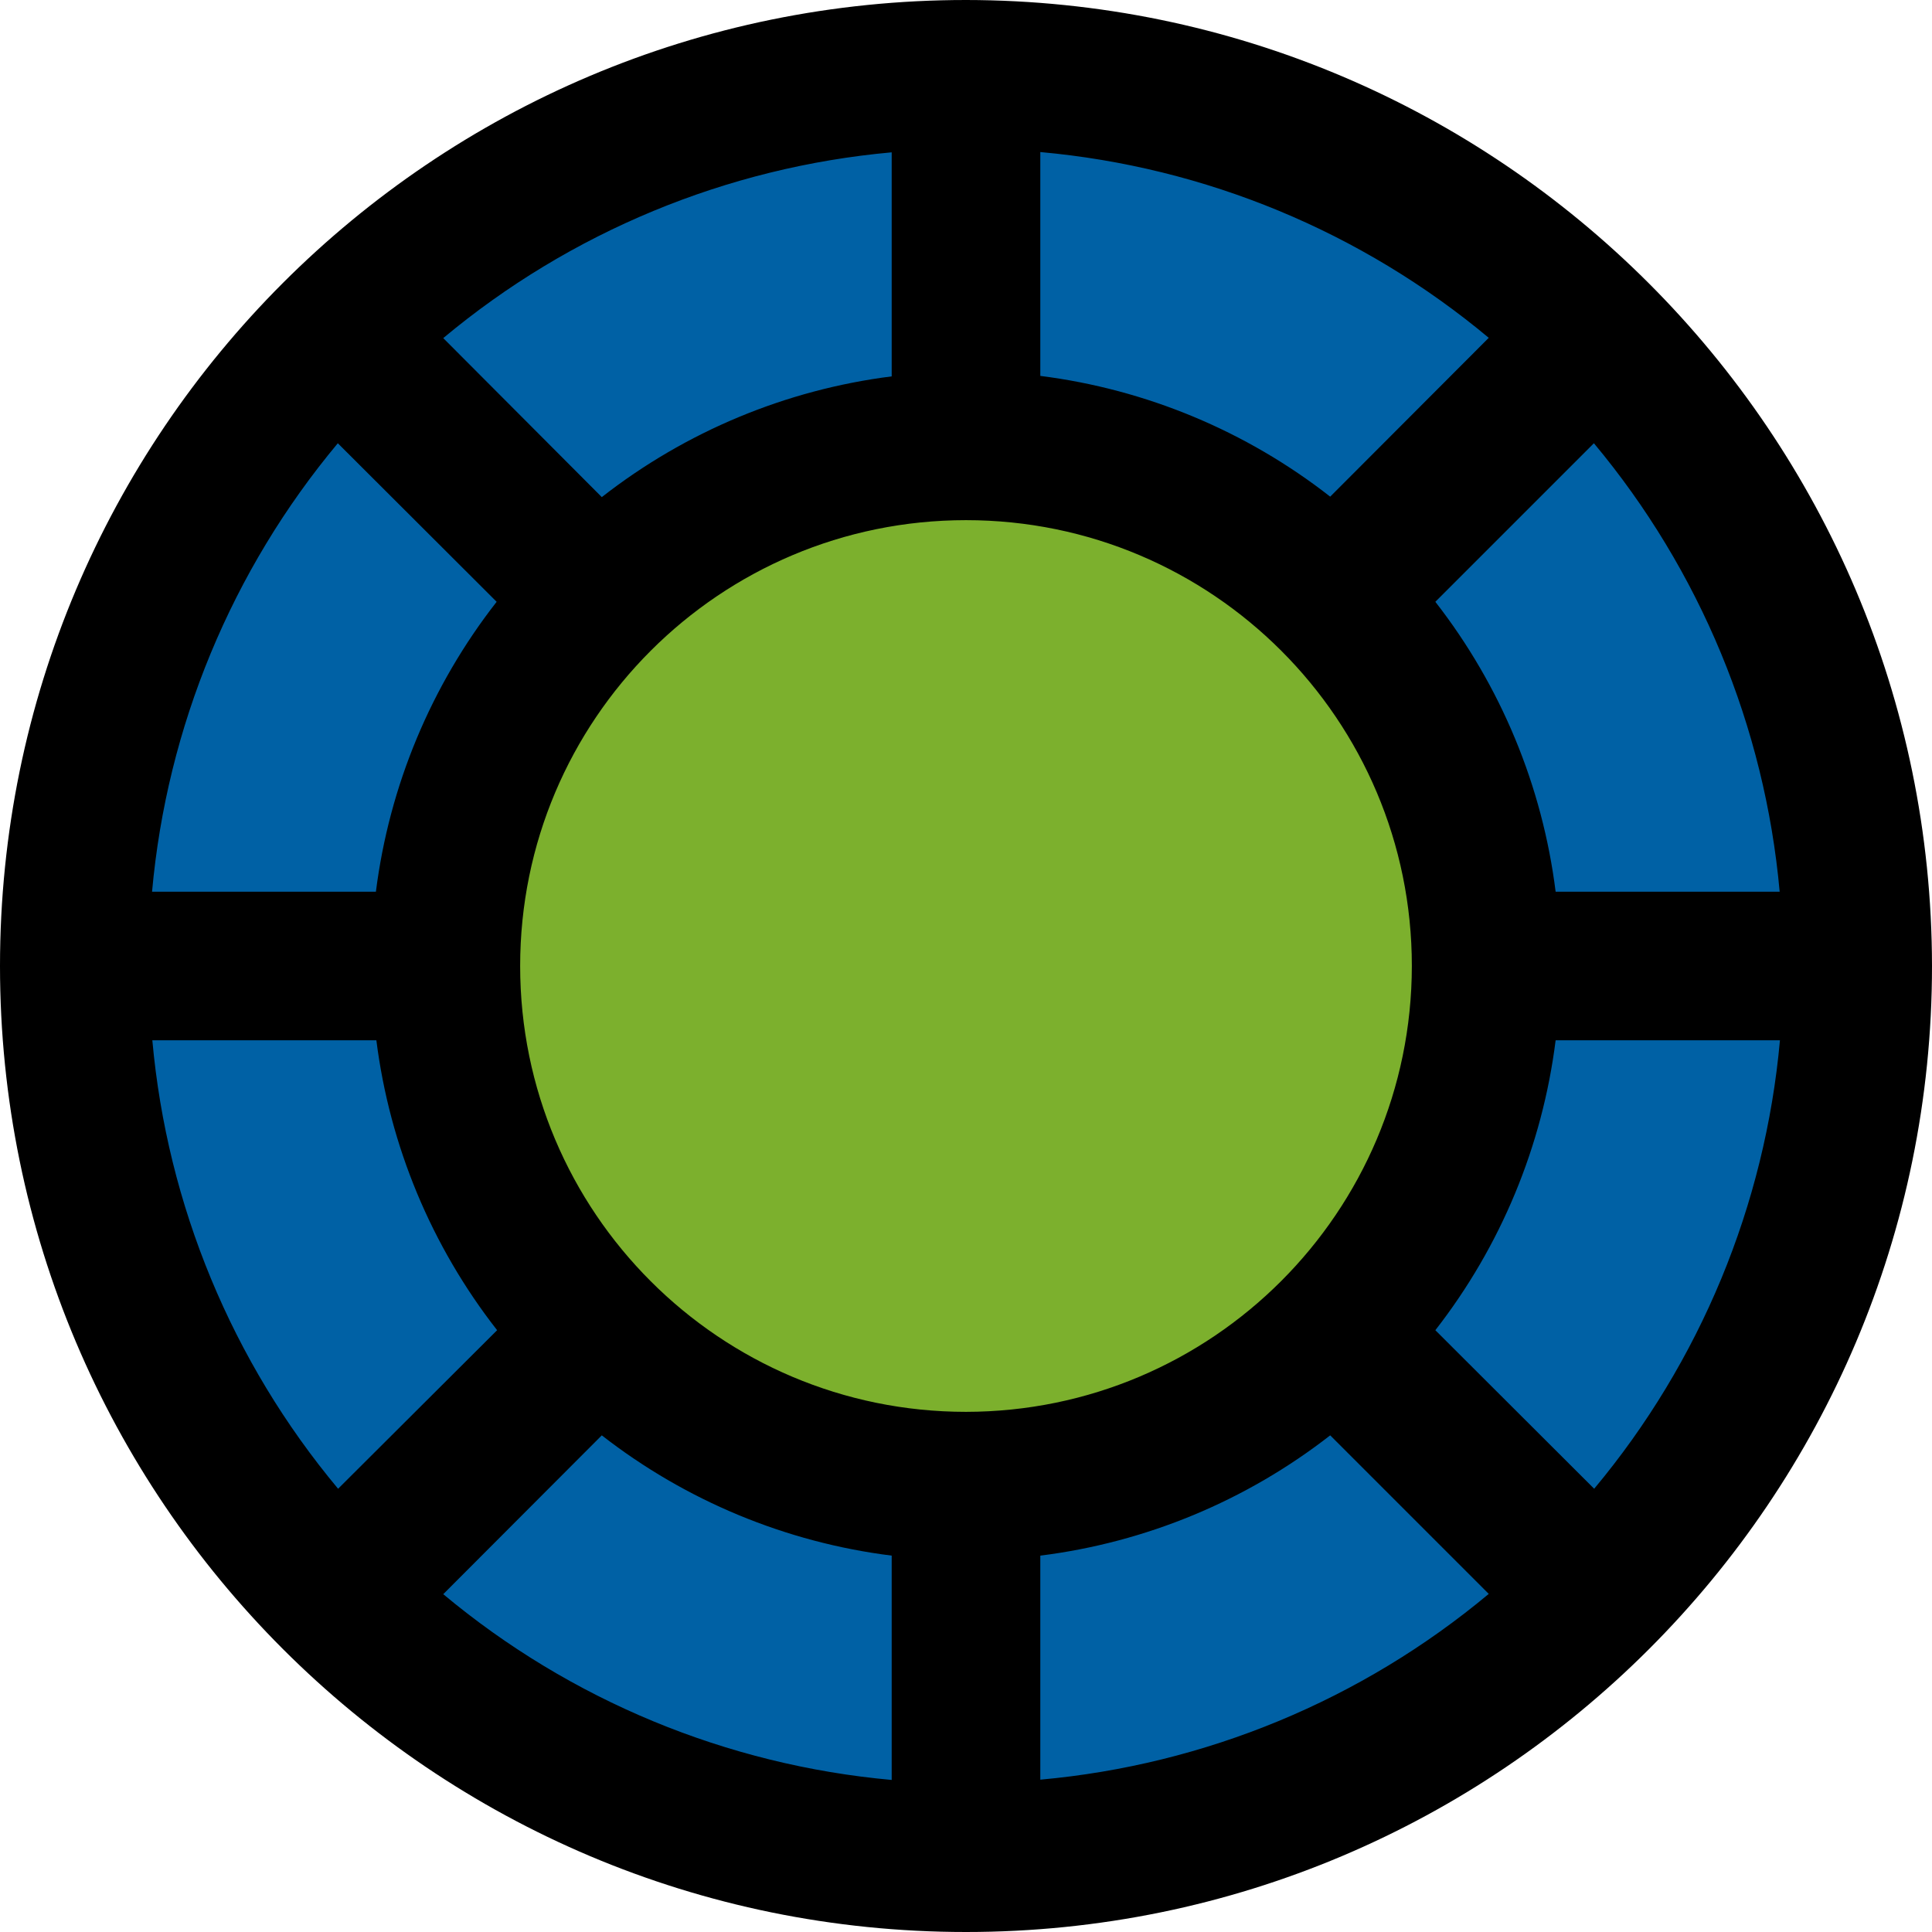
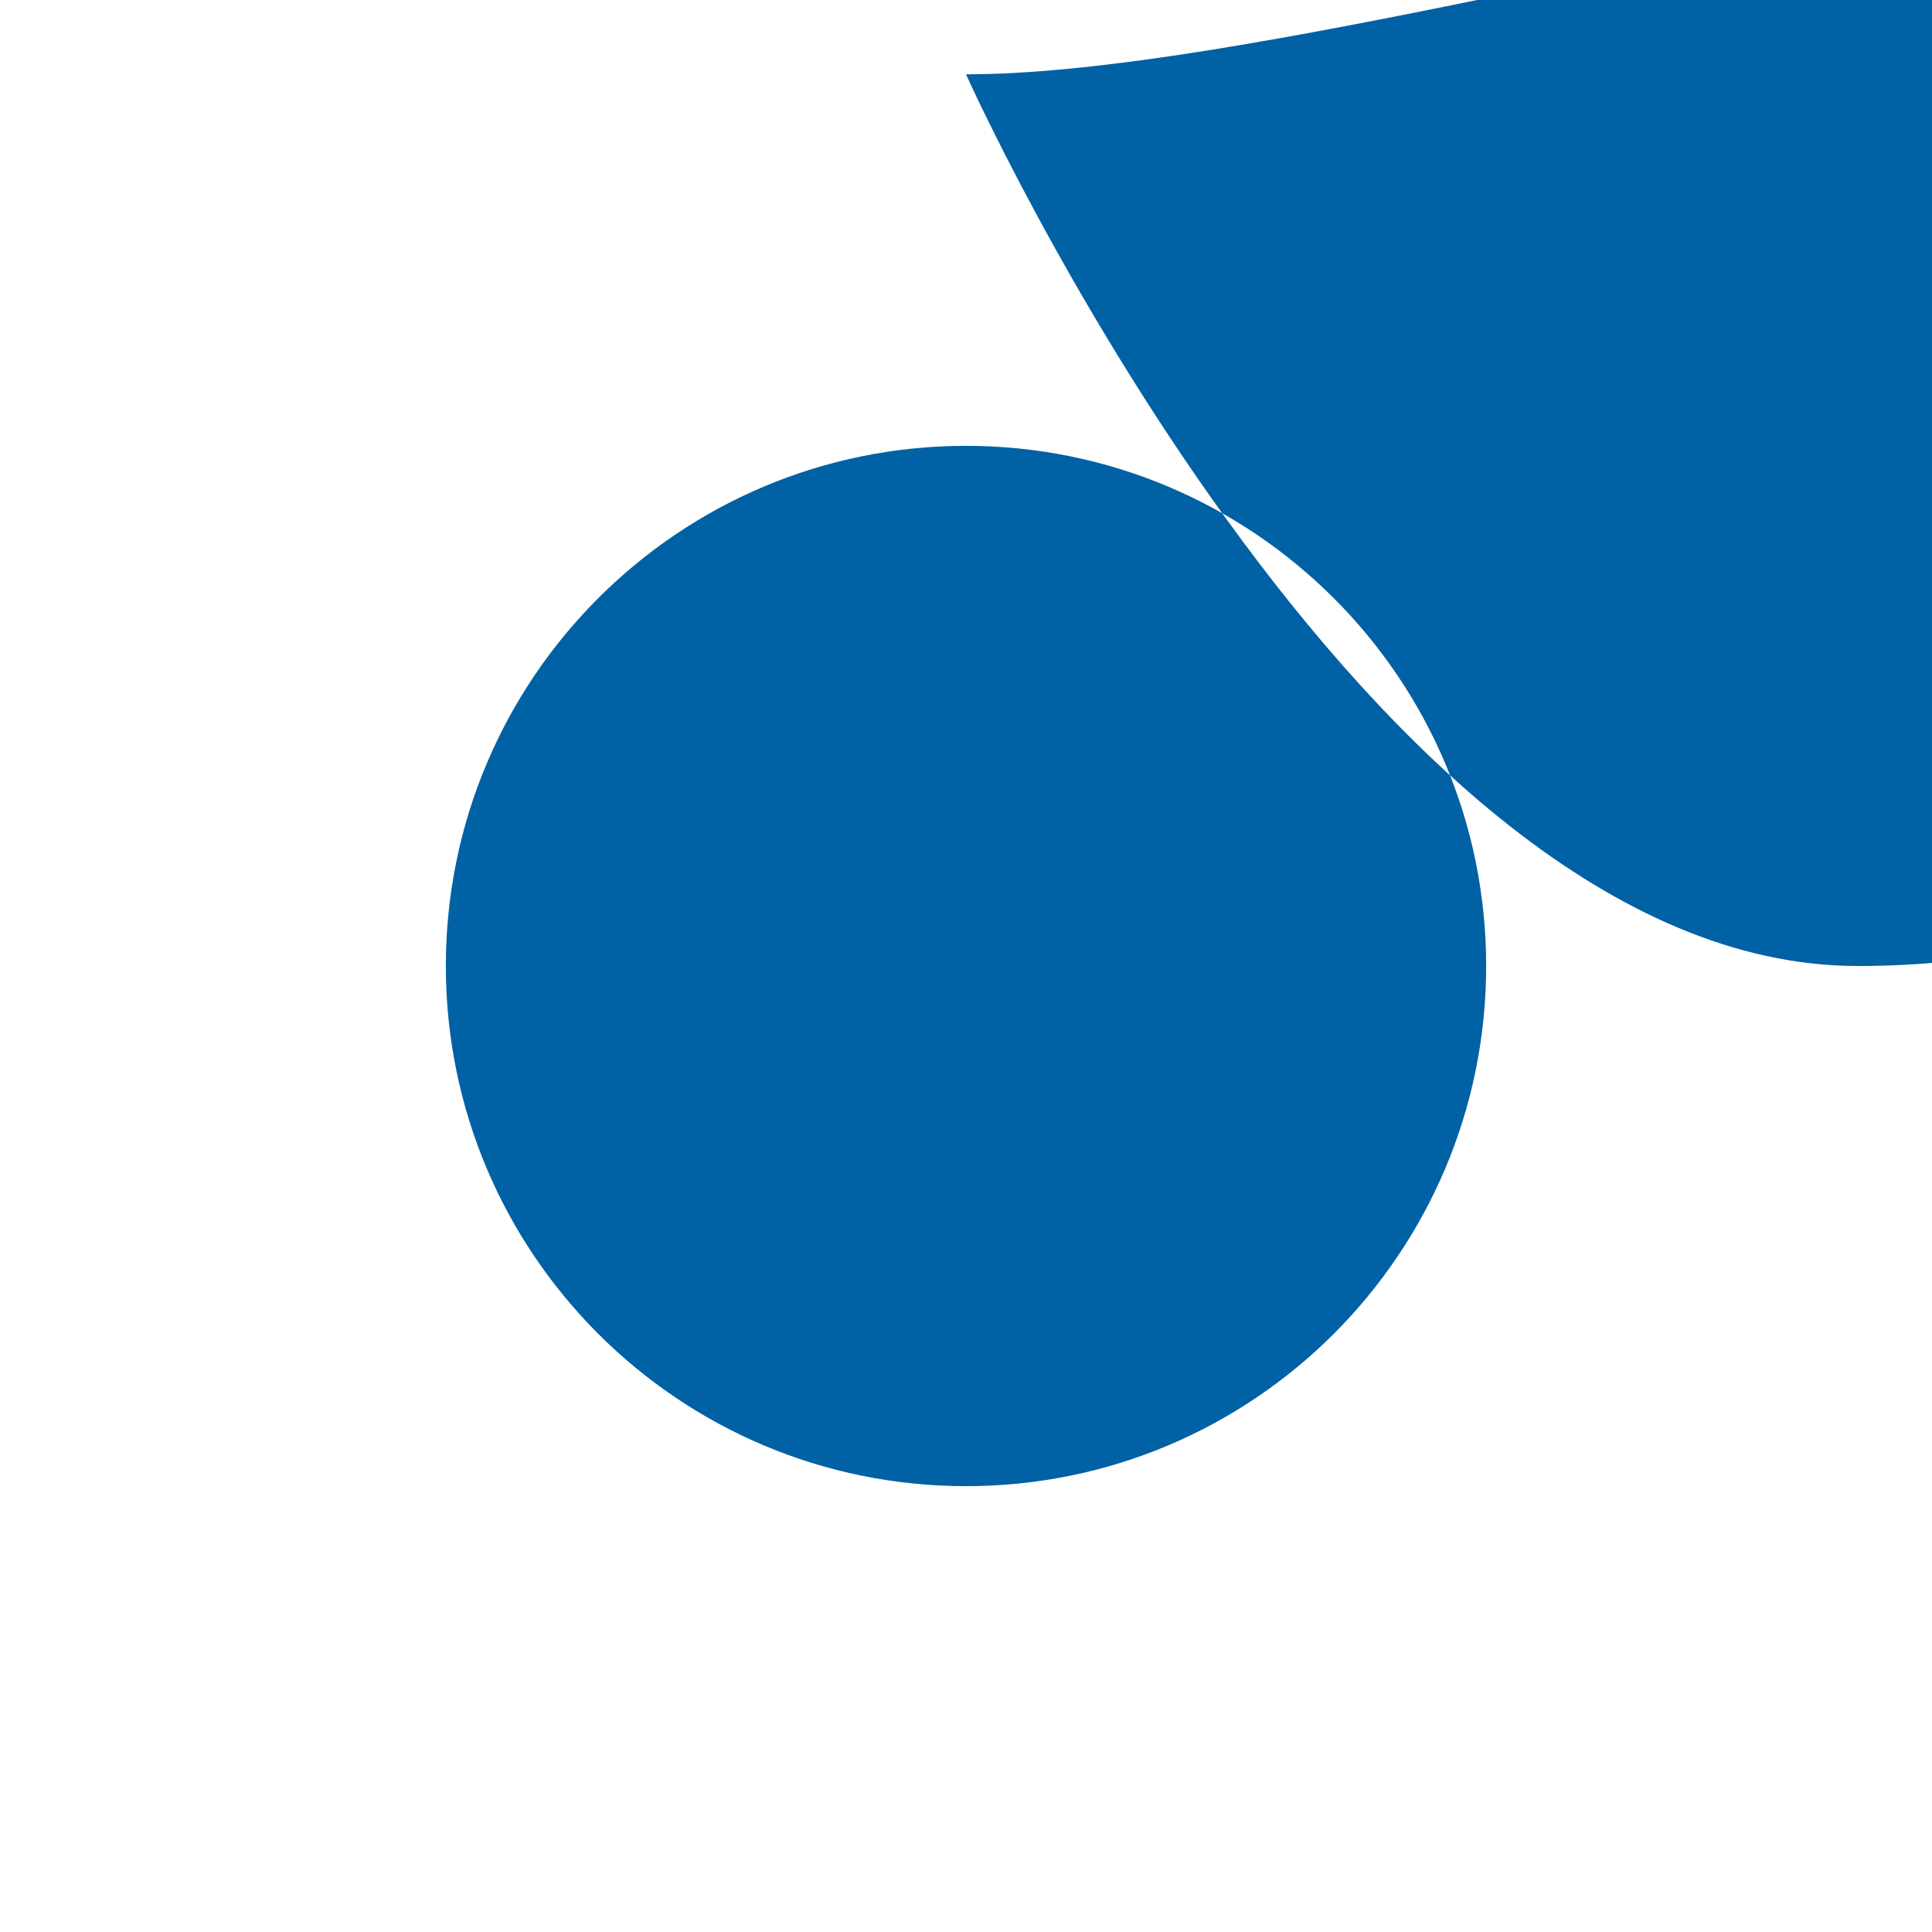
<svg xmlns="http://www.w3.org/2000/svg" id="b" viewBox="0 0 760.836 760.836">
  <g id="c">
    <g id="d">
-       <path d="M380.418,29.263C186.48,29.263,29.263,186.48,29.263,380.418s157.217,351.155,351.155,351.155,351.155-157.217,351.155-351.155S574.355,29.263,380.418,29.263Z" style="fill:#7cb02d; isolation:isolate;" />
-       <path d="M380.418,29.263C186.48,29.263,29.263,186.48,29.263,380.418s157.217,351.155,351.155,351.155,351.155-157.217,351.155-351.155S574.355,29.263,380.418,29.263ZM380.418,585.258c-113.13,0-204.84-91.71-204.84-204.84s91.71-204.84,204.84-204.84,204.84,91.71,204.84,204.84-91.71,204.84-204.84,204.84Z" style="fill:#0061a5; isolation:isolate;" />
-       <path d="M380.418,0C170.319,0,0,170.319,0,380.418s170.319,380.418,380.418,380.418,380.418-170.319,380.418-380.418C760.614,170.411,590.425.222,380.418,0ZM380.418,555.995c-96.969,0-175.577-78.609-175.577-175.577s78.609-175.577,175.577-175.577,175.577,78.609,175.577,175.577c-.101,96.927-78.65,175.477-175.577,175.577ZM523.843,195.586c-33.072-25.851-72.517-42.281-114.162-47.552V59.879c64.939,5.85,126.549,31.372,176.602,73.157l-62.44,62.549ZM351.155,148.217c-41.644,5.271-81.09,21.701-114.162,47.552l-62.44-62.623c50.053-41.786,111.662-67.307,176.602-73.157v88.228ZM195.586,236.993c-25.851,33.072-42.281,72.517-47.552,114.162H59.879c5.85-64.939,31.372-126.549,73.157-176.602l62.549,62.44ZM148.217,409.681c5.271,41.644,21.701,81.09,47.552,114.162l-62.623,62.44c-41.786-50.053-67.307-111.662-73.157-176.602h88.228ZM236.993,565.25c33.092,25.785,72.536,42.152,114.162,47.369v88.337c-64.939-5.85-126.549-31.372-176.602-73.157l62.44-62.549ZM409.681,612.619c41.626-5.218,81.07-21.584,114.162-47.369l62.44,62.44c-50.053,41.786-111.662,67.307-176.602,73.157v-88.228ZM565.25,523.843c25.785-33.092,42.152-72.536,47.369-114.162h88.337c-5.85,64.939-31.372,126.549-73.157,176.602l-62.549-62.44ZM612.619,351.155c-5.218-41.626-21.584-81.07-47.369-114.162l62.44-62.44c41.786,50.053,67.307,111.662,73.157,176.602h-88.228Z" />
+       <path d="M380.418,29.263s157.217,351.155,351.155,351.155,351.155-157.217,351.155-351.155S574.355,29.263,380.418,29.263ZM380.418,585.258c-113.13,0-204.84-91.71-204.84-204.84s91.71-204.84,204.84-204.84,204.84,91.71,204.84,204.84-91.71,204.84-204.84,204.84Z" style="fill:#0061a5; isolation:isolate;" />
    </g>
  </g>
</svg>